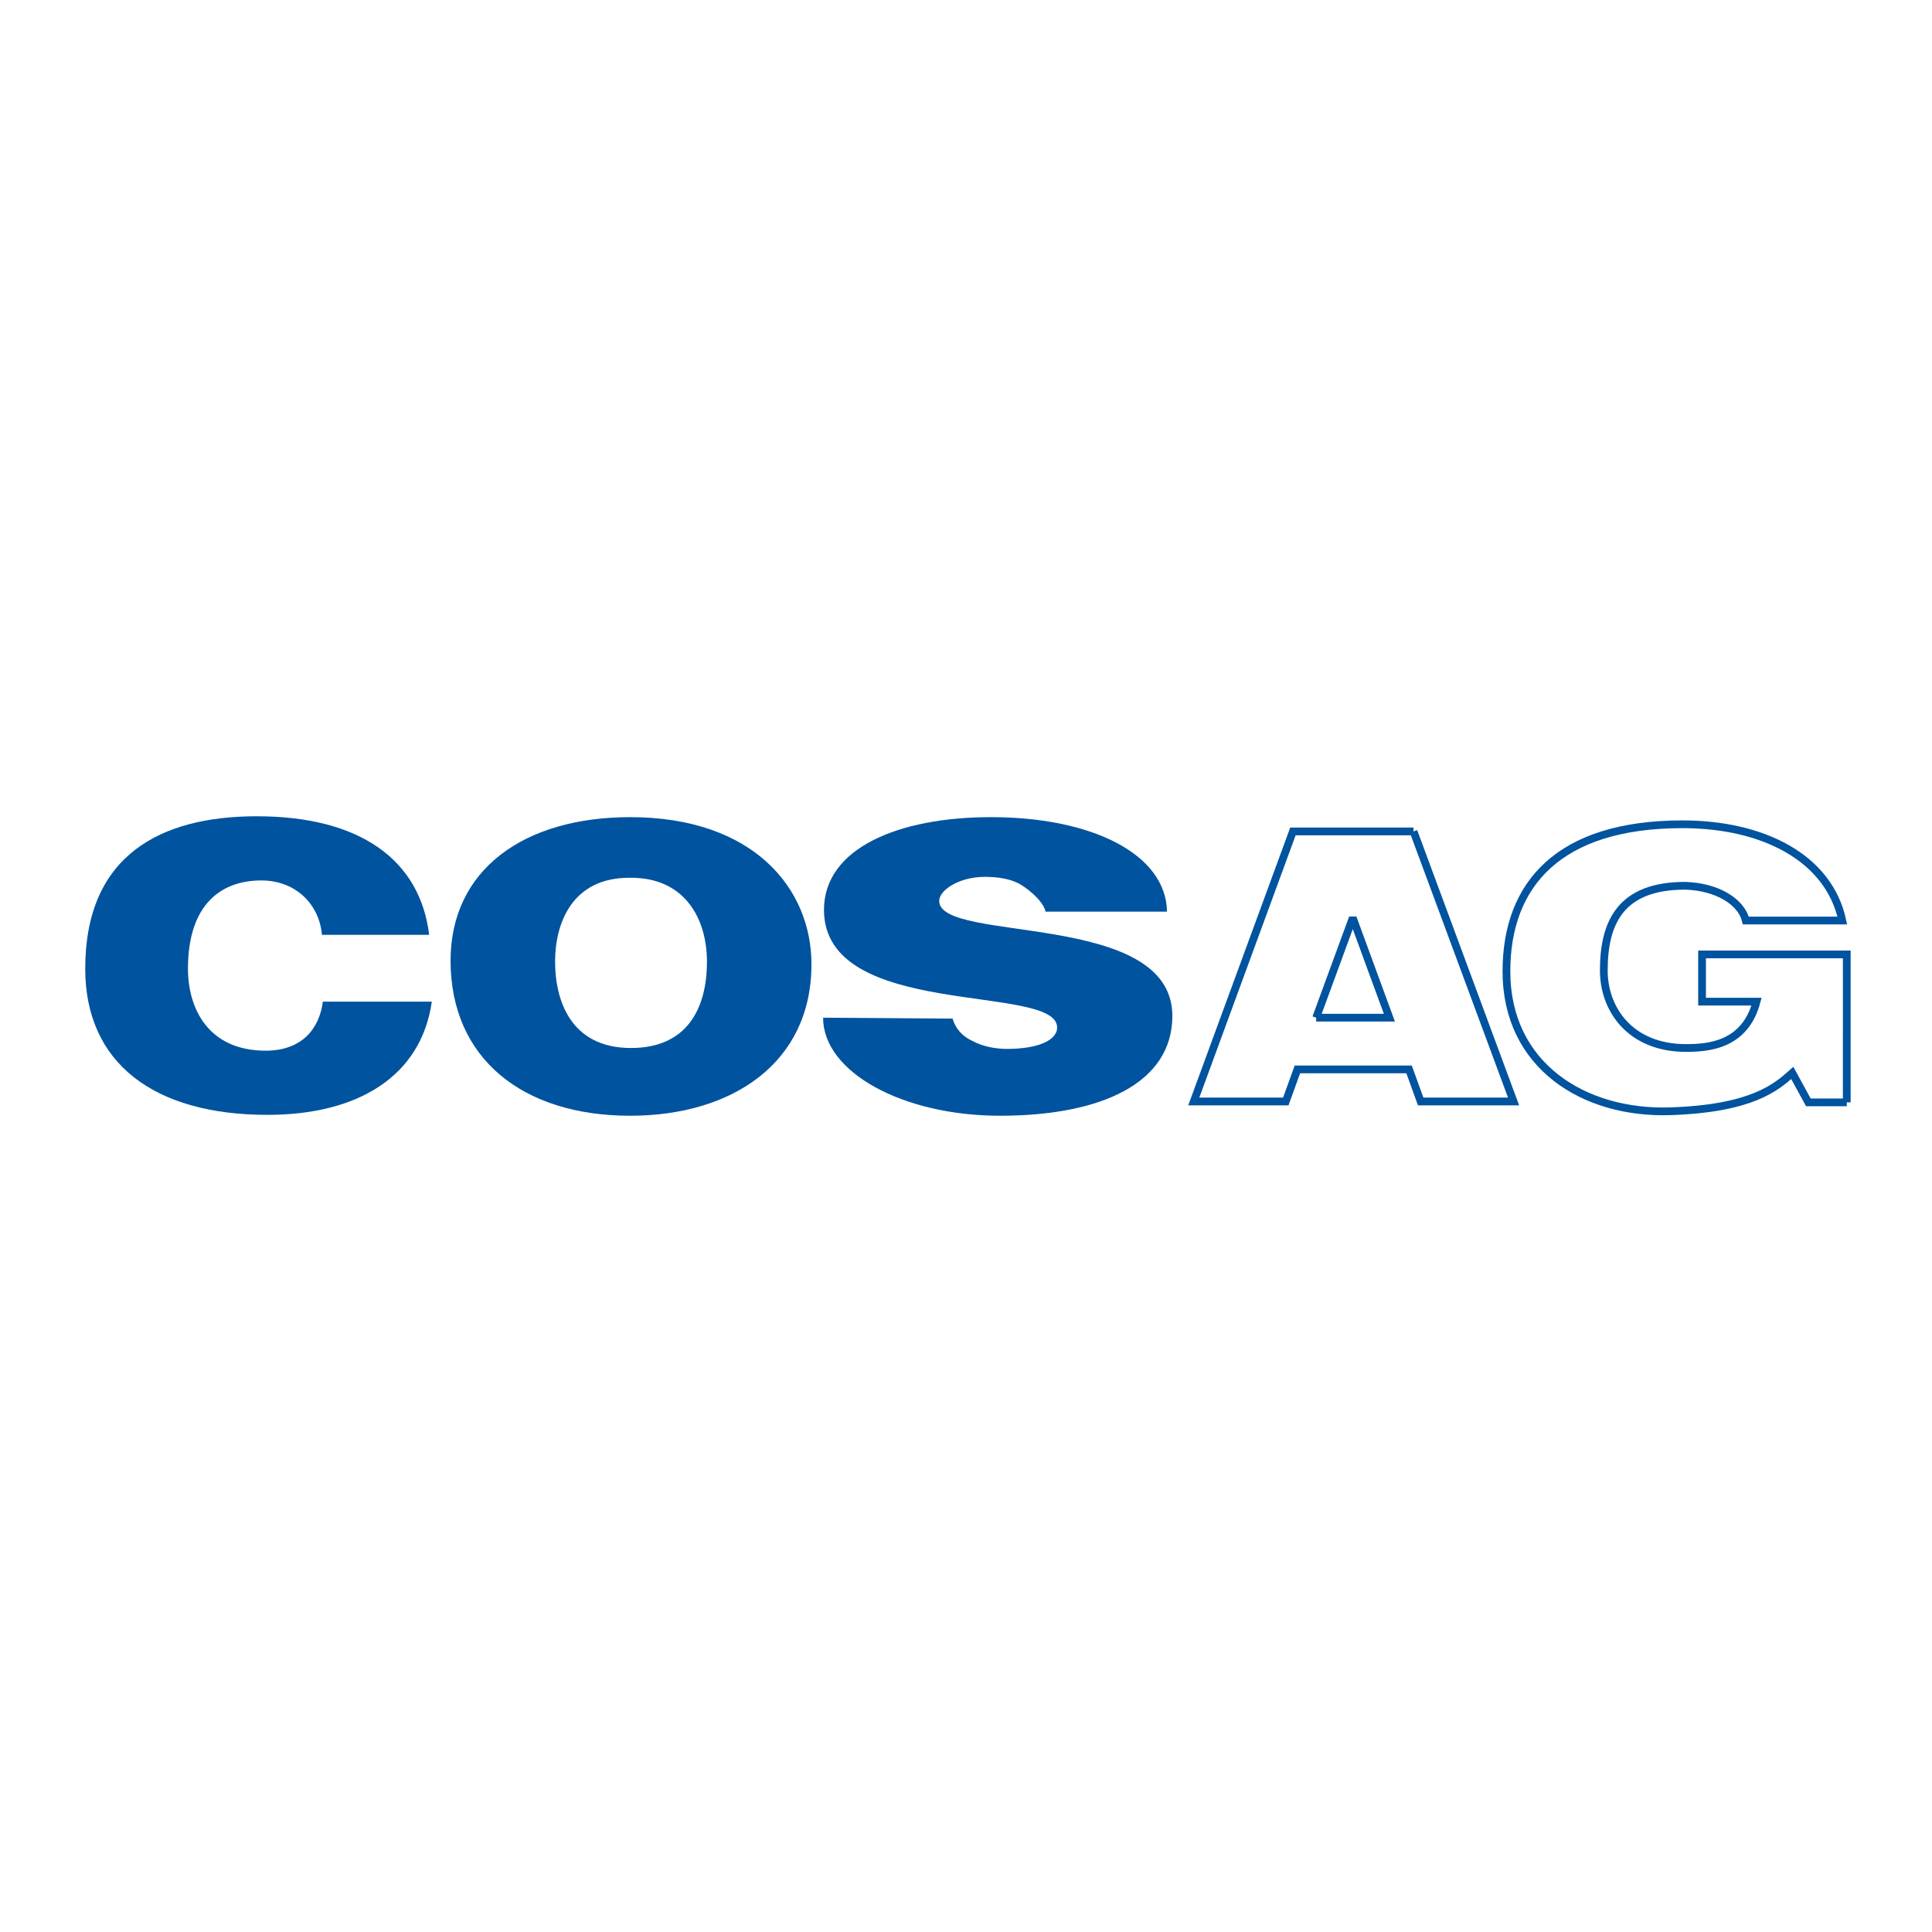
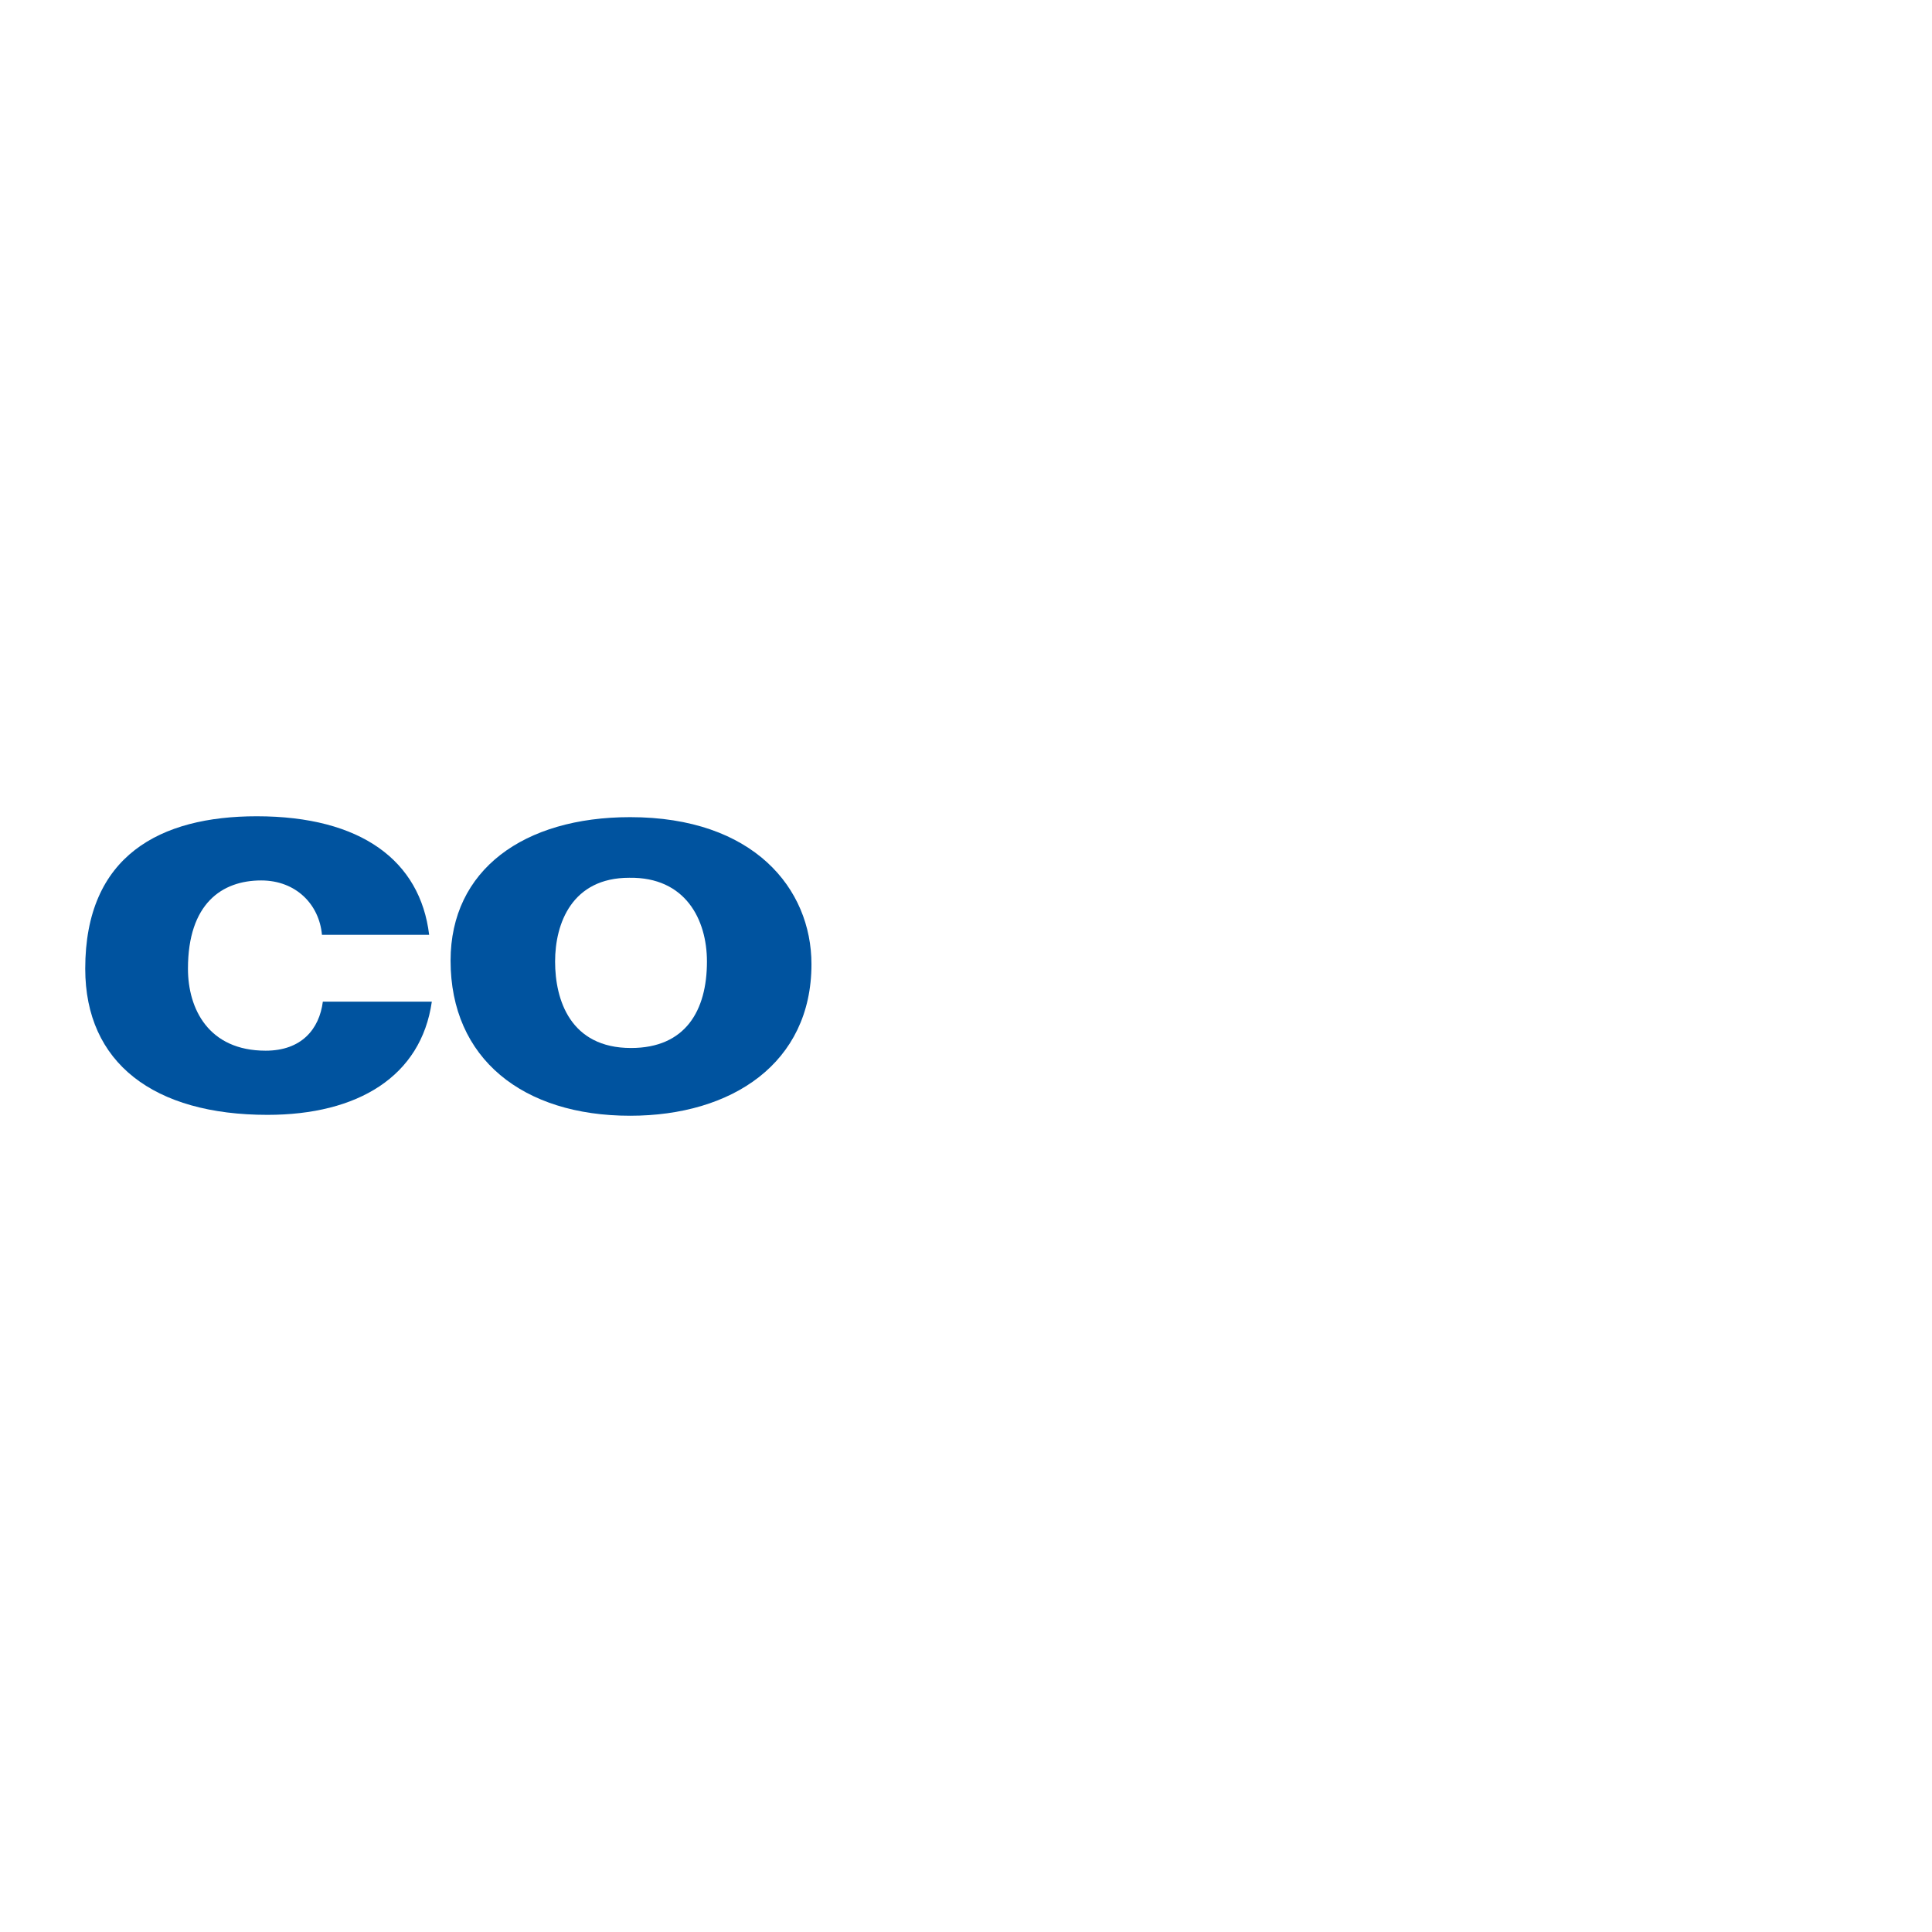
<svg xmlns="http://www.w3.org/2000/svg" version="1.0" id="Layer_1" x="0px" y="0px" width="192.756px" height="192.756px" viewBox="0 0 192.756 192.756" enable-background="new 0 0 192.756 192.756" xml:space="preserve">
  <g>
    <polygon fill-rule="evenodd" clip-rule="evenodd" fill="#FFFFFF" points="0,0 192.756,0 192.756,192.756 0,192.756 0,0  " />
    <path fill-rule="evenodd" clip-rule="evenodd" fill="#00539F" d="M32.121,93.266c-0.267-3.023-2.584-5.424-6.06-5.424   c-3.921,0-7.308,2.312-7.308,8.804c0,4.001,2.05,8.181,7.753,8.181c3.565,0,5.348-2.135,5.704-4.891h10.873   c-1.07,7.469-7.397,11.293-16.398,11.293c-11.319,0-18.181-5.158-18.181-14.583c0-11.294,7.486-15.207,17.111-15.207   c10.427,0,16.31,4.446,17.201,11.827H32.121L32.121,93.266z" />
    <path fill-rule="evenodd" clip-rule="evenodd" fill="#00539F" d="M62.868,81.527c-10.605,0-17.914,5.247-17.914,14.317   c0,9.783,7.219,15.474,17.914,15.474c10.16,0,18.092-5.248,18.092-15.118C80.96,88.642,75.167,81.527,62.868,81.527L62.868,81.527z    M62.957,104.559c-6.06,0-7.575-4.801-7.575-8.625s1.693-8.359,7.397-8.359c5.615-0.089,7.753,4.18,7.753,8.359   C70.533,100.824,68.394,104.559,62.957,104.559L62.957,104.559z" />
-     <path fill-rule="evenodd" clip-rule="evenodd" fill="#00539F" d="M104.31,90.954c-0.178-1.067-2.05-2.579-2.94-2.935   c-0.803-0.356-1.872-0.534-3.12-0.534c-2.584,0-4.544,1.334-4.544,2.401c0,4.268,23.26,0.889,23.26,11.471   c0,6.67-7.04,9.961-17.2,9.961c-9.714,0-17.646-4.357-17.646-9.783l12.922,0.09c0.268,0.979,0.98,1.777,1.961,2.223   c0.98,0.533,2.228,0.801,3.476,0.801c2.941,0,4.991-0.801,4.991-2.135c0-4.445-23.261-0.711-23.261-11.738   c0-6.136,7.397-9.249,16.666-9.249c10.16,0,17.469,3.735,17.558,9.426H104.31L104.31,90.954z" />
    <path fill-rule="evenodd" clip-rule="evenodd" fill="#FFFFFF" d="M141.028,82.95h-12.032l-9.893,26.944h9.18l1.159-3.201h11.14   l1.159,3.201h9.269L141.028,82.95L141.028,82.95z M131.313,101.535l3.654-9.959l3.654,9.959H131.313L131.313,101.535z" />
-     <path fill="none" stroke="#00539F" stroke-width="0.772" stroke-miterlimit="2.613" d="M141.028,82.95h-12.032l-9.893,26.944   h9.18l1.159-3.201h11.14l1.159,3.201h9.269L141.028,82.95 M131.313,101.535l3.654-9.959l3.653,9.959H131.313" />
-     <path fill-rule="evenodd" clip-rule="evenodd" fill="#FFFFFF" d="M184.252,109.984h-3.832l-1.604-2.936   c-1.604,1.424-4.011,3.557-12.21,3.824c-8.555,0.268-16.309-4.535-16.309-13.961c0-8.715,5.258-14.673,17.557-14.673   c8.11,0,14.616,3.379,15.953,9.604h-9.625c-0.446-1.868-2.853-3.379-6.061-3.468c-6.417,0-8.11,3.646-8.11,8.448   c0,3.912,2.674,7.736,8.199,7.736c2.229,0,5.882-0.266,7.041-4.623h-5.437v-4.714h14.438V109.984L184.252,109.984z" />
-     <path fill="none" stroke="#00539F" stroke-width="0.772" stroke-miterlimit="2.613" d="M184.252,109.984h-3.832l-1.604-2.936   c-1.604,1.424-4.011,3.557-12.21,3.824c-8.556,0.268-16.309-4.535-16.309-13.961c0-8.715,5.258-14.673,17.557-14.673   c8.11,0,14.616,3.379,15.953,9.604h-9.625c-0.446-1.868-2.853-3.379-6.061-3.468c-6.417,0-8.11,3.646-8.11,8.448   c0,3.912,2.674,7.736,8.199,7.736c2.229,0,5.882-0.266,7.041-4.623h-5.437v-4.713h14.438V109.984" />
  </g>
</svg>